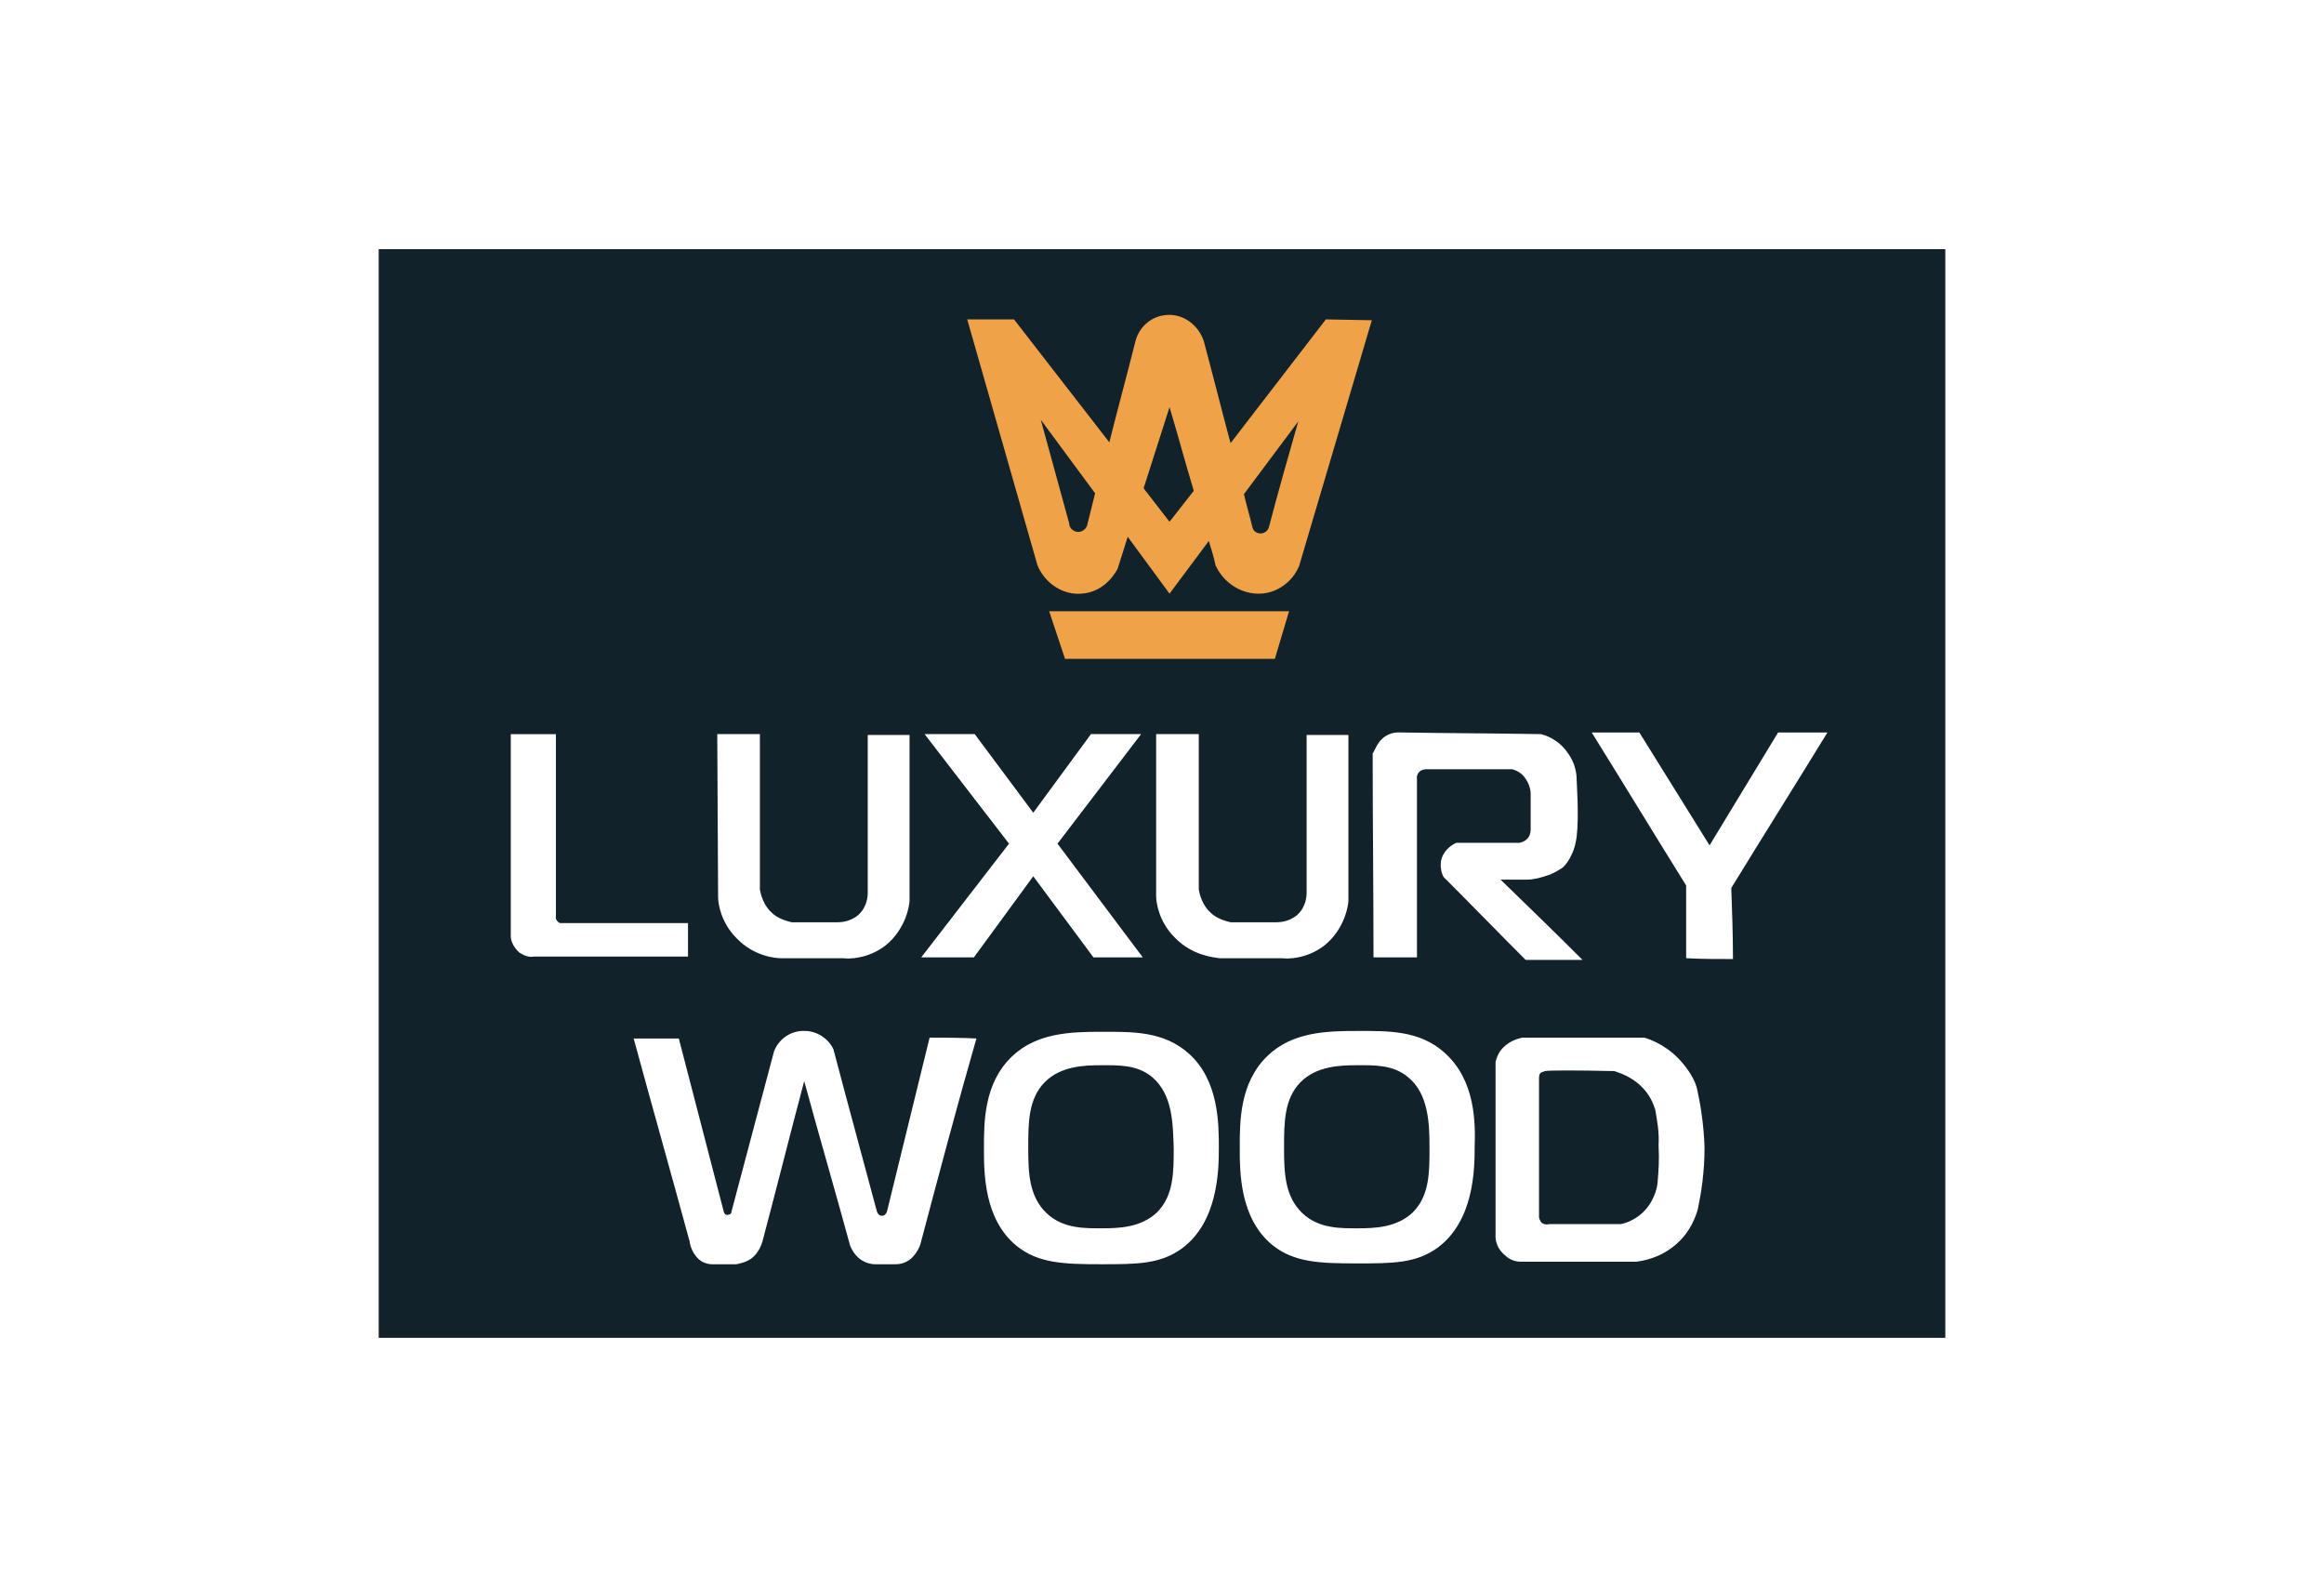
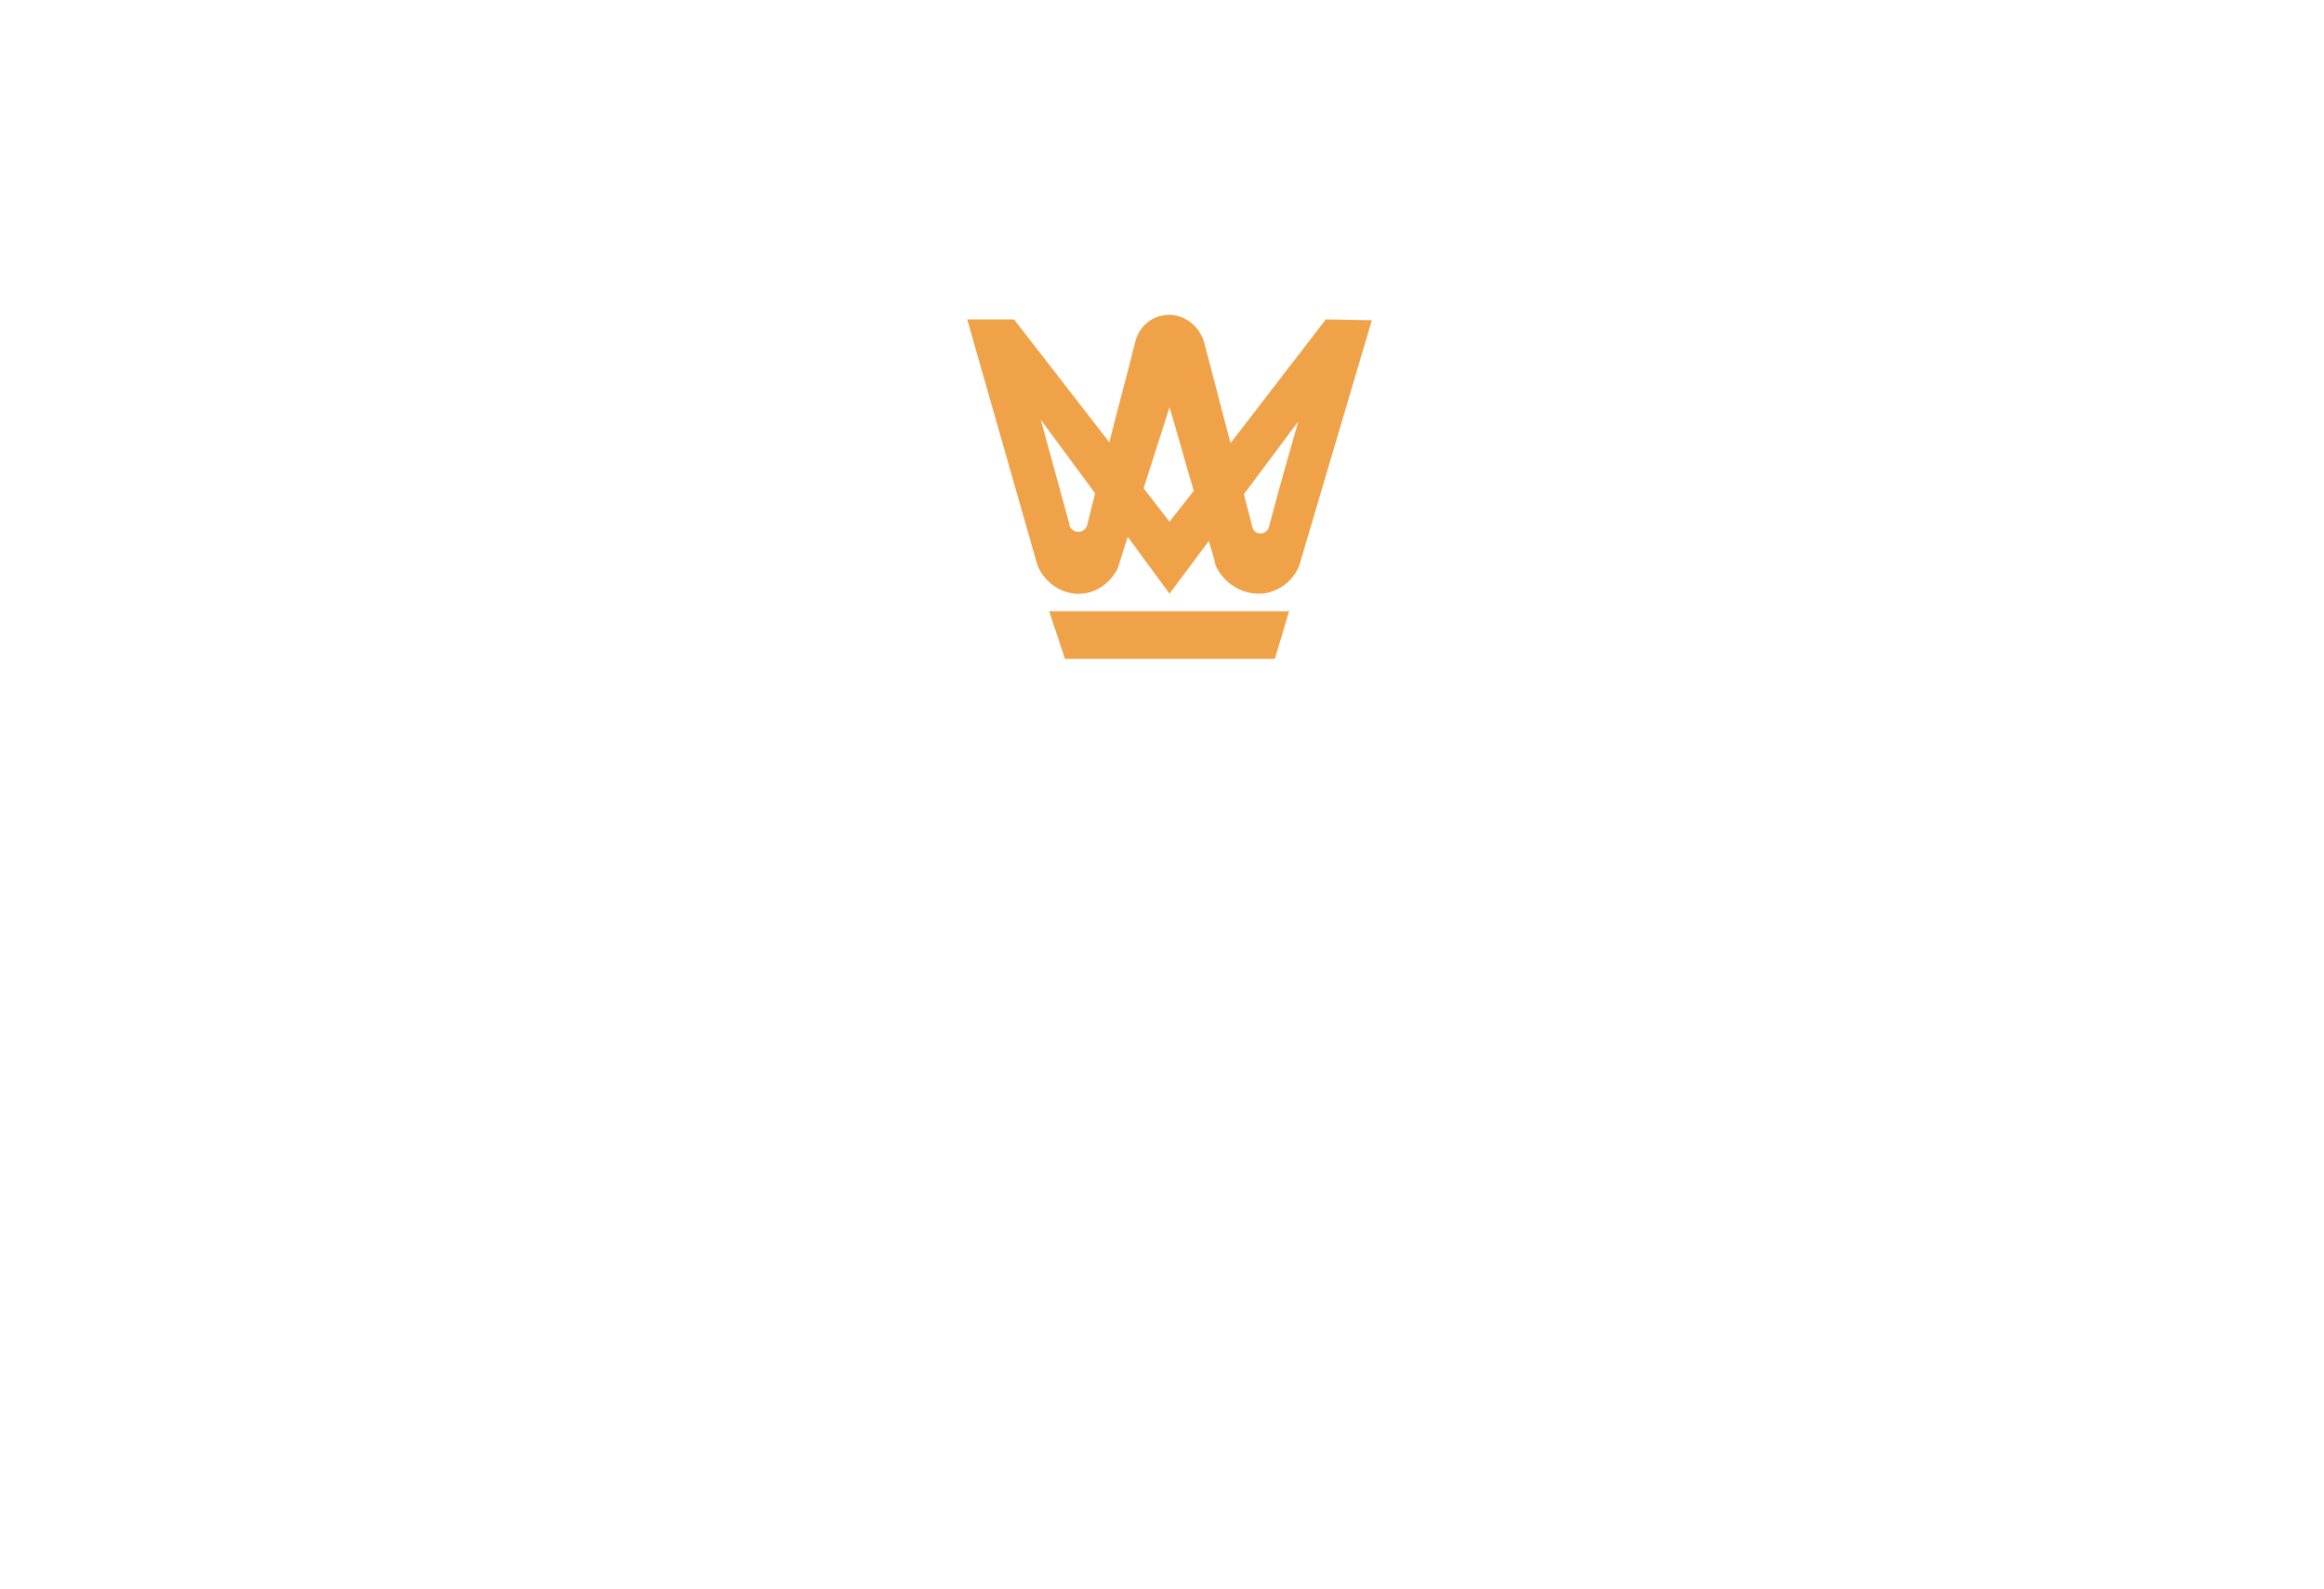
<svg xmlns="http://www.w3.org/2000/svg" version="1.1" id="Слой_1" x="0px" y="0px" viewBox="0 0 278 190" enable-background="new 0 0 278 190" xml:space="preserve" width="106" height="72.446">
  <g id="напрямні" display="none">
</g>
  <g id="лого">
    <g>
-       <path fill="#11222A" d="M198,132.7c-0.2-0.6-0.6-1.8-1.8-2.9c-1.2-1.1-2.5-1.5-3.1-1.7c-4.5-0.1-7.8-0.1-8.3,0    c-0.3,0.1-0.5,0.2-0.5,0.2c-0.2,0.2-0.2,0.5-0.2,0.7v16.6c0,0.1,0.1,0.3,0.2,0.5c0.2,0.3,0.6,0.4,1,0.3c2.9,0,5.7,0,8.6,0    c0.5-0.1,1.9-0.5,3-1.8c1.2-1.4,1.4-3,1.4-3.4c0.1-1.2,0.2-2.6,0.1-4.2C198.5,135.3,198.2,133.9,198,132.7z" />
-       <path fill="#11222A" d="M45.3,29.8V160h187.4V29.8H45.3z M165.4,88.3c0.9-0.8,1.9-0.7,2.2-0.7c5.6,0.1,11.1,0.1,16.7,0.2    c0.5,0.1,2.1,0.6,3.2,2.2c1,1.3,1.1,2.7,1.1,3.2c0,0.4,0.3,4.4,0,6.9c-0.1,0.6-0.2,1.3-0.6,2.1c-0.3,0.7-0.7,1.2-1,1.5    c-0.4,0.3-0.9,0.6-1.6,0.9c-1.1,0.4-2,0.6-2.7,0.6c-1.1,0-2.1,0-3.2,0c3.3,3.2,6.6,6.4,9.8,9.6h-6.8c-3.3-3.3-6.5-6.6-9.8-9.9    c-0.1-0.1-0.7-1.4-0.1-2.6c0.5-1,1.4-1.4,1.6-1.5c2.5,0,5,0,7.5,0c0.1,0,0.7-0.1,1.1-0.6c0.3-0.4,0.3-0.9,0.3-1c0-1.4,0-2.9,0-4.3    c0-0.3-0.1-1.1-0.7-1.9c-0.5-0.7-1.2-0.9-1.5-1c-3.4,0-6.9,0-10.3,0c0,0-0.6,0-0.9,0.4c-0.3,0.4-0.2,0.8-0.2,0.8    c0,7.1,0,14.2,0,21.3c-1.7,0-3.4,0-5.2,0c0-8.1-0.1-16.2-0.1-24.4C164.5,89.7,164.7,88.9,165.4,88.3z M110.6,87.8h6l7,9.4l6.9-9.4    h6l-10,13.1l10.2,13.6h-5.9l-7.2-9.7l-7.1,9.7h-6.3l10.5-13.6L110.6,87.8z M85.8,87.8h5.1c0,6.2,0,12.4,0,18.6    c0.1,0.4,0.3,1.9,1.7,3c0.8,0.6,1.7,0.8,2.1,0.9c1.8,0,3.6,0,5.5,0c0.2,0,1.5,0,2.5-0.9c1.1-1,1.1-2.4,1.1-2.6    c0-6.3,0-12.6,0-18.9c1.7,0,3.4,0,5,0c0,6.6,0,13.2,0,19.8c0,0.5-0.4,3.4-2.9,5.4c-2.1,1.6-4.4,1.6-5,1.5c-2.5,0-5,0-7.5,0    c-0.6,0-3.2-0.2-5.3-2.4c-1.9-1.9-2.2-4.2-2.2-4.9L85.8,87.8L85.8,87.8z M62.1,113.9c-0.8-0.7-1-1.6-1-1.8c0-8.1,0-16.2,0-24.3    h5.4v21.7c0,0.1-0.1,0.4,0.2,0.7c0.2,0.2,0.3,0.2,0.4,0.2c5.1,0,10.2,0,15.2,0v4H63.8C63.5,114.5,62.8,114.4,62.1,113.9z     M110.1,148.8c-0.1,0.3-0.4,1.1-1.2,1.8c-0.8,0.6-1.5,0.6-1.8,0.6c-0.8,0-1.7,0-2.5,0c-0.3,0-1-0.1-1.7-0.6    c-0.8-0.6-1.1-1.4-1.2-1.6c-1.8-6.6-3.7-13.1-5.5-19.7c-1.7,6.4-3.3,12.8-5,19.2c-0.1,0.3-0.4,1.3-1.3,2c-0.7,0.5-1.4,0.6-1.8,0.7    c-1,0-2,0-3,0c-0.3,0-0.7-0.1-1.1-0.3c-1.2-0.7-1.5-2.2-1.5-2.4c-2.2-8.1-4.5-16.2-6.7-24.3c1.8,0,3.6,0,5.4,0    c1.8,6.9,3.6,13.9,5.4,20.8c0.1,0.2,0.2,0.3,0.4,0.3c0.2,0,0.5-0.1,0.5-0.4c1.7-6.4,3.4-12.8,5.1-19.2c0.6-1.5,2.1-2.5,3.7-2.4    c1.4,0,2.8,0.9,3.4,2.2c1.7,6.5,3.5,13,5.2,19.4c0.1,0.3,0.3,0.5,0.6,0.5c0.3,0,0.5-0.2,0.6-0.5c1.7-6.9,3.4-13.9,5.1-20.8    c1.9,0,3.7,0,5.6,0.1C114.5,132.2,112.3,140.5,110.1,148.8z M145.8,137.3c0,2.7-0.1,8.8-4.4,12c-2.6,1.9-5.4,1.9-9.7,1.9    c-4.4,0-7.5-0.1-10.1-2.2c-3.9-3.2-3.9-8.7-3.9-11.7c0-3.1,0-7.7,3.3-10.9c3-2.9,7.1-3,10.8-3c3.6,0,7.4-0.1,10.4,2.6    C145.8,129.2,145.8,134.4,145.8,137.3z M140.5,112.1c-1.9-1.9-2.2-4.2-2.2-4.9V87.8h5.1c0,6.2,0,12.4,0,18.6    c0.1,0.4,0.3,1.9,1.7,3c0.8,0.6,1.7,0.8,2.1,0.9c1.8,0,3.6,0,5.5,0c0.2,0,1.5,0,2.5-0.9c1.1-1,1.1-2.4,1.1-2.6    c0-6.3,0-12.6,0-18.9c1.7,0,3.4,0,5,0c0,6.6,0,13.2,0,19.8c0,0.5-0.4,3.4-2.9,5.4c-2.1,1.6-4.4,1.6-5,1.5c-2.5,0-5,0-7.5,0    C145.2,114.5,142.6,114.3,140.5,112.1z M176.4,137.2c0,2.7-0.1,8.8-4.4,12c-2.6,1.9-5.4,1.9-9.7,1.9c-4.4,0-7.5-0.1-10.1-2.2    c-3.9-3.2-3.9-8.7-3.9-11.7c0-3.1,0-7.7,3.3-10.9c3-2.9,7.1-3,10.8-3c3.6,0,7.4-0.1,10.4,2.6C176.5,129.2,176.5,134.3,176.4,137.2    z M203.1,144.6c-0.2,0.7-0.8,2.7-2.7,4.3s-3.9,1.9-4.7,2c-4.6,0-9.1,0-13.7,0c-0.3,0-1.2,0-2-0.8c-1-0.8-1.1-1.9-1.1-2.1v-21    c0.1-0.4,0.3-1.1,0.9-1.7c0.9-0.9,1.9-1.1,2.3-1.2c4.9,0,9.8,0,14.6,0c1,0.3,3,1.1,4.7,3.2c0.9,1.1,1.4,2.1,1.6,2.9    c0.4,1.8,0.8,4.2,0.9,7C203.9,140.2,203.5,142.7,203.1,144.6z M207.3,114.7c-1.9,0-3.7,0-5.6-0.1c0-2.9,0-5.8,0-8.7    c-3.8-6.1-7.5-12.2-11.3-18.3c1.9,0,3.8,0,5.7,0l8.4,13.5l8.2-13.5c2,0,4,0,5.9,0c-3.8,6.2-7.7,12.4-11.5,18.6    C207.2,109,207.3,111.9,207.3,114.7z" />
-       <path fill="#11222A" d="M168.4,128.8c-1.8-1.5-4.1-1.4-6.1-1.4s-4.8,0.1-6.7,2c-2,2-2,4.9-2,7.9s0.1,5.8,2.2,7.8    c2,1.9,4.7,1.8,6.7,1.8s4.6-0.1,6.5-1.9c2-2,2-4.8,2-7.7C171,134.4,170.9,130.8,168.4,128.8z" />
-       <path fill="#11222A" d="M137.8,128.8c-1.8-1.5-4.1-1.4-6.1-1.4s-4.8,0.1-6.7,2c-2,2-2,4.9-2,7.9s0.1,5.8,2.2,7.8    c2,1.9,4.7,1.8,6.7,1.8s4.6-0.1,6.5-1.9c2-2,2-4.8,2-7.7C140.3,134.4,140.3,130.9,137.8,128.8z" />
-     </g>
+       </g>
    <path fill="#EFA248" d="M158.6,38.2L147.2,53c-1.1-4.1-2.1-8.1-3.2-12.2c-0.7-2.1-2.7-3.4-4.7-3.1c-1.7,0.2-3.1,1.5-3.5,3.2   c-1,4-2.1,8-3.1,12l-11.4-14.7h-5.6c2.8,9.8,5.6,19.6,8.4,29.4c0.9,2.2,3.1,3.6,5.3,3.4c2.9-0.2,4.2-2.8,4.3-3   c0.4-1.3,0.8-2.5,1.2-3.8l5,6.8l4.7-6.3c0.3,1,0.6,1.9,0.8,2.9c1,2.2,3.2,3.5,5.4,3.4c2-0.1,3.8-1.4,4.6-3.3l8.7-29.4L158.6,38.2   L158.6,38.2z M130.1,62.6c-0.1,0.7-0.7,1.1-1.3,1c-0.5-0.1-0.9-0.5-0.9-1l-3.4-12.4L131,59C130.7,60.2,130.4,61.4,130.1,62.6z    M139.9,62.4l-3.1-4c1-3.2,2.1-6.5,3.1-9.7c1,3.3,1.9,6.7,2.9,10L139.9,62.4z M151.8,63c-0.1,0.5-0.6,0.8-1,0.8   c-0.5,0-0.9-0.3-1-0.8c-0.3-1.3-0.7-2.6-1-3.9l6.5-8.7C154.1,54.6,152.9,58.8,151.8,63z" />
    <polygon fill="#EFA248" points="125.5,73.1 154.2,73.1 152.5,78.8 127.4,78.8  " />
  </g>
</svg>